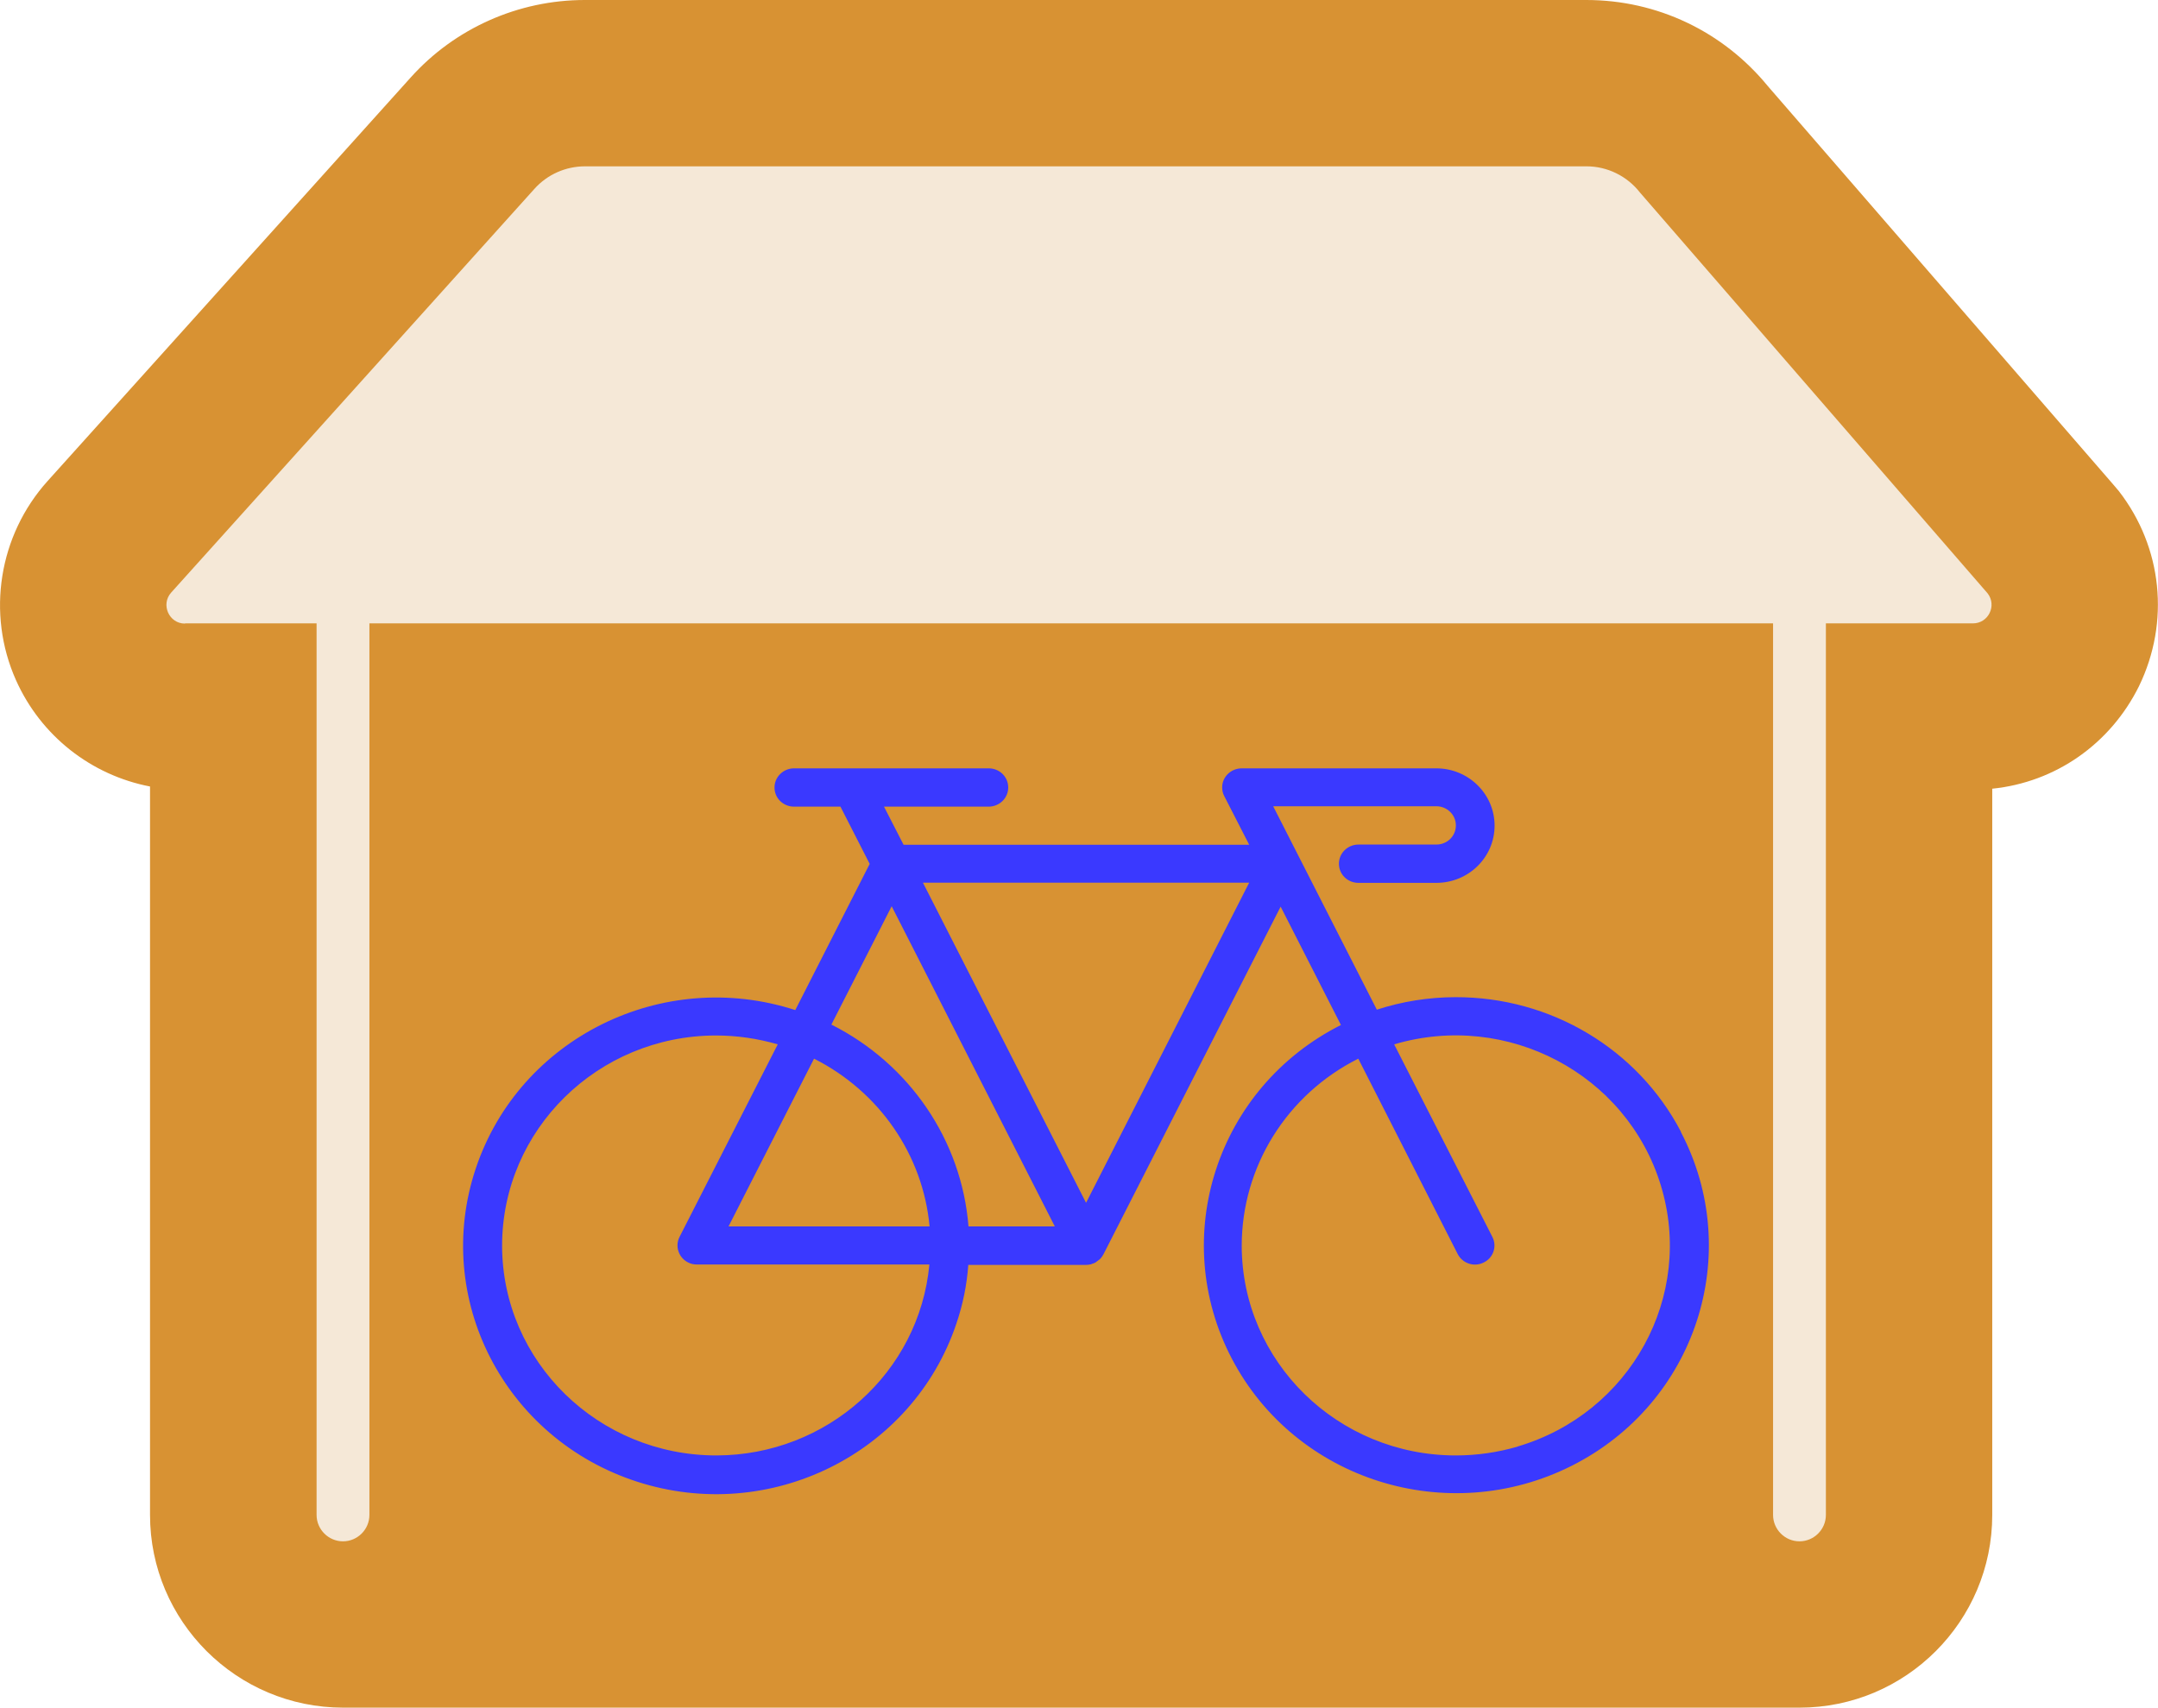
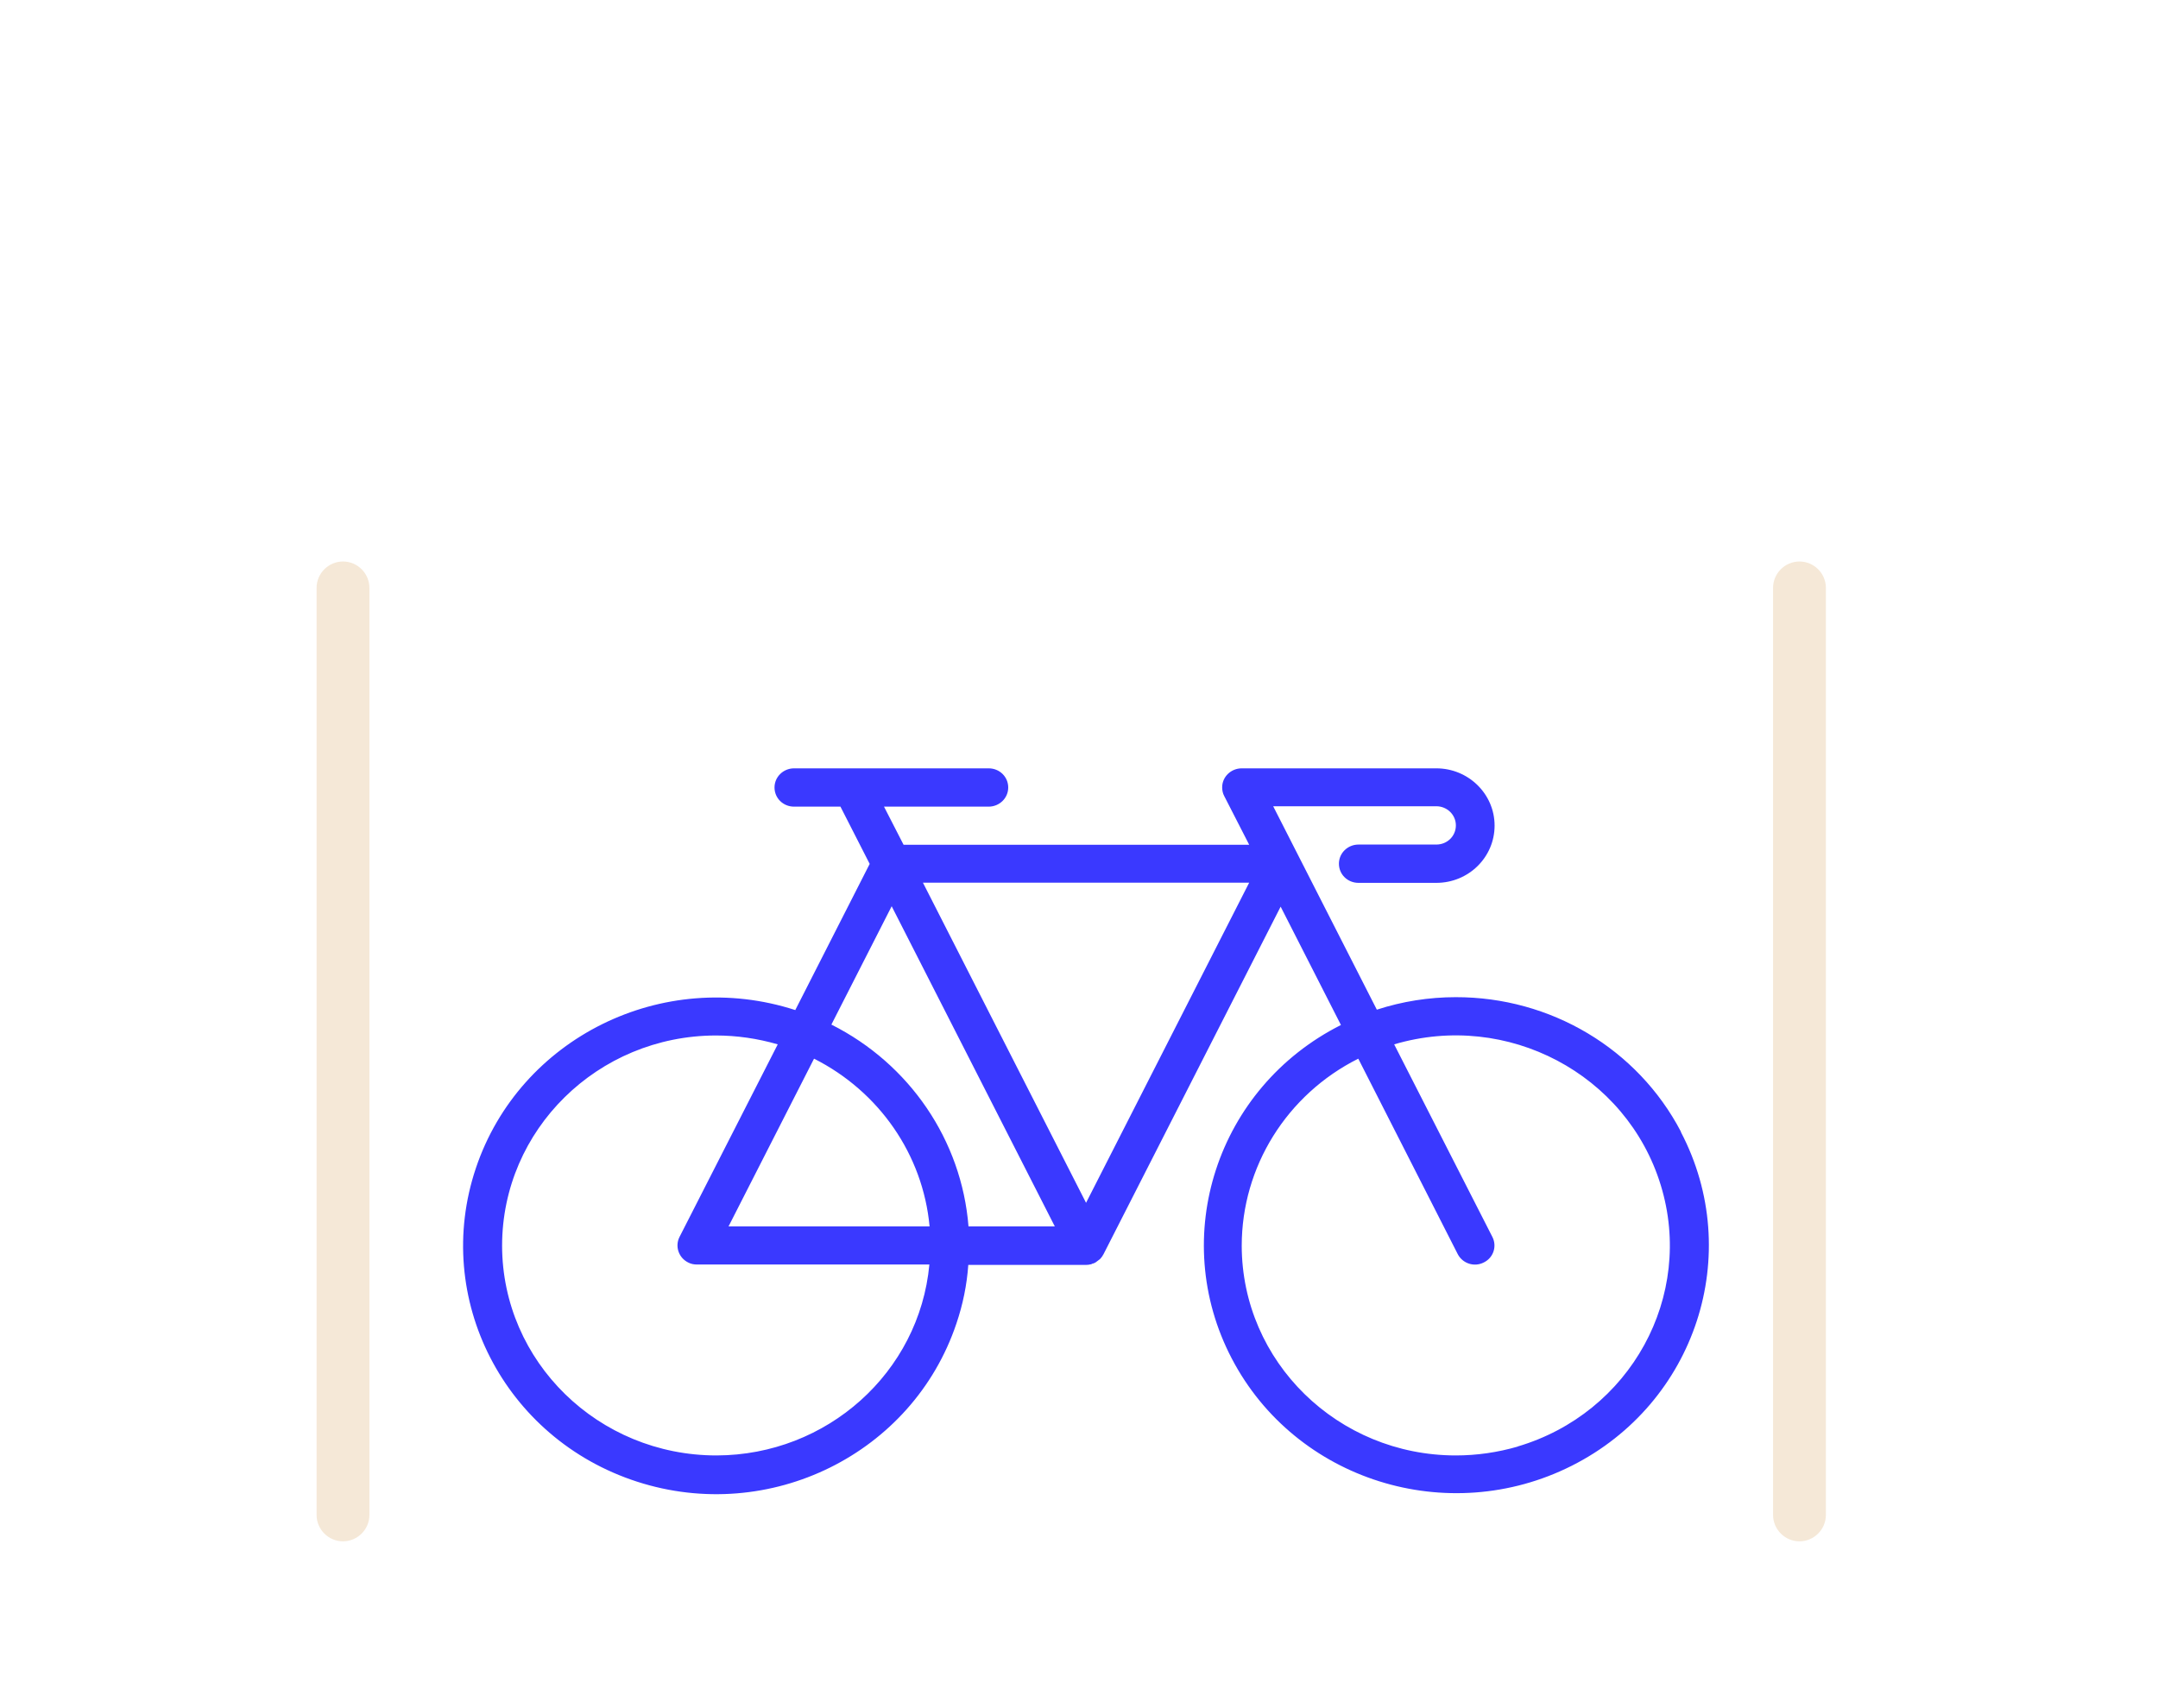
<svg xmlns="http://www.w3.org/2000/svg" id="Calque_2" data-name="Calque 2" viewBox="0 0 107.02 84.71">
  <defs>
    <style>
      .cls-1 {
        fill: #d89233;
      }

      .cls-2 {
        fill: #3a39ff;
      }

      .cls-3 {
        fill: #f5e8d7;
      }
    </style>
  </defs>
  <g id="_03-wifi-haut-debit" data-name="03-wifi-haut-debit">
    <g>
-       <path class="cls-1" d="M105.08,24.36c-.1-.11-.18-.22-.28-.33l-17.13-19.76c-2.22-2.71-5.49-4.27-9-4.27H29c-3.29,0-6.44,1.4-8.63,3.84L2.36,23.86C-.06,26.55-.68,30.43.79,33.73c1.24,2.78,3.74,4.72,6.65,5.28v36.13c0,5.27,4.29,9.56,9.58,9.56h72.22c5.28,0,9.56-4.29,9.56-9.56v-36.02c3.14-.32,5.86-2.22,7.28-5.09,1.54-3.18,1.16-6.88-1-9.67ZM35.53,74.1s-.08-.01-.12-.01h.3c-.07,0-.12.01-.18.01ZM79.68,54.37c-.17-.17-.34-.32-.51-.47.17.14.34.3.51.45h0Z" />
      <g>
        <path class="cls-2" d="M75.27,71.75c-1,.29-2.03.44-3.07.44-5.86,0-10.61-4.65-10.62-10.4,0-3.91,2.23-7.5,5.78-9.28l4.93,9.69c.24.47.82.66,1.29.42.48-.23.67-.8.43-1.27l-4.87-9.55c5.61-1.66,11.53,1.47,13.22,6.98,1.69,5.51-1.5,11.32-7.11,12.97M53.86,59.66l-8.09-15.88h16.18l-8.09,15.88ZM48.03,60.83c-.34-4.27-2.92-8.06-6.8-10.01l2.99-5.87,8.09,15.88h-4.28ZM36.13,60.83l4.24-8.32c3.23,1.63,5.4,4.76,5.73,8.32h-9.97ZM35.53,72.19c-5.86,0-10.62-4.65-10.63-10.4,0-5.75,4.74-10.42,10.6-10.43,1.04,0,2.07.15,3.07.44l-4.87,9.55c-.24.47-.04,1.04.43,1.27.13.07.28.1.43.1h11.53c-.5,5.36-5.08,9.46-10.56,9.47M83.36,56.13c-2.15-4.11-6.46-6.68-11.17-6.67-1.33,0-2.65.21-3.91.62l-5.14-10.09h8.09c.53,0,.97.42.97.95s-.43.95-.97.95h-3.86c-.53,0-.97.42-.97.95s.43.95.97.95h3.86c1.6,0,2.89-1.27,2.89-2.84s-1.3-2.84-2.89-2.84h-9.65c-.53,0-.97.42-.97.94,0,.15.03.3.1.43l1.24,2.42h-17.14l-.97-1.89h5.19c.53,0,.97-.42.97-.95s-.43-.95-.97-.95h-9.65c-.53,0-.97.42-.97.95s.43.95.97.95h2.3l1.45,2.84-3.69,7.25c-6.58-2.13-13.67,1.38-15.84,7.84-2.17,6.46,1.41,13.42,7.99,15.55,6.58,2.13,13.67-1.38,15.84-7.84.32-.94.52-1.92.59-2.91h5.84c.08,0,.16-.01.23-.03h.02s.04-.02.06-.03c.04-.01.08-.02.12-.04,0,0,0,0,.01-.01,0,0,.03-.01.04-.02.03-.02.06-.04.08-.06.04-.03.08-.06.12-.09l.04-.04s.02-.03.04-.05.04-.05.06-.08c0-.01.01-.03.02-.04,0-.01.02-.02.02-.03l8.79-17.25,2.99,5.87c-6.15,3.1-8.57,10.51-5.41,16.55,3.16,6.04,10.71,8.41,16.86,5.31,6.15-3.1,8.57-10.51,5.41-16.55" />
        <path class="cls-3" d="M89.24,76.45c-.72,0-1.31-.59-1.31-1.31V29.16c0-.72.59-1.31,1.31-1.31s1.31.59,1.31,1.31v45.98c0,.72-.59,1.31-1.31,1.31Z" />
        <path class="cls-3" d="M17.01,76.45c-.72,0-1.31-.59-1.31-1.31V29.16c0-.72.59-1.31,1.31-1.31s1.31.59,1.31,1.31v45.98c0,.72-.59,1.31-1.31,1.31Z" />
-         <path class="cls-3" d="M9.18,30.92h88.66c.77,0,1.2-.88.73-1.49l-17.24-19.88c-.64-.82-1.62-1.3-2.65-1.3H29.01c-.95,0-1.86.4-2.5,1.11L8.49,29.39c-.53.59-.11,1.54.68,1.54Z" />
      </g>
    </g>
  </g>
</svg>